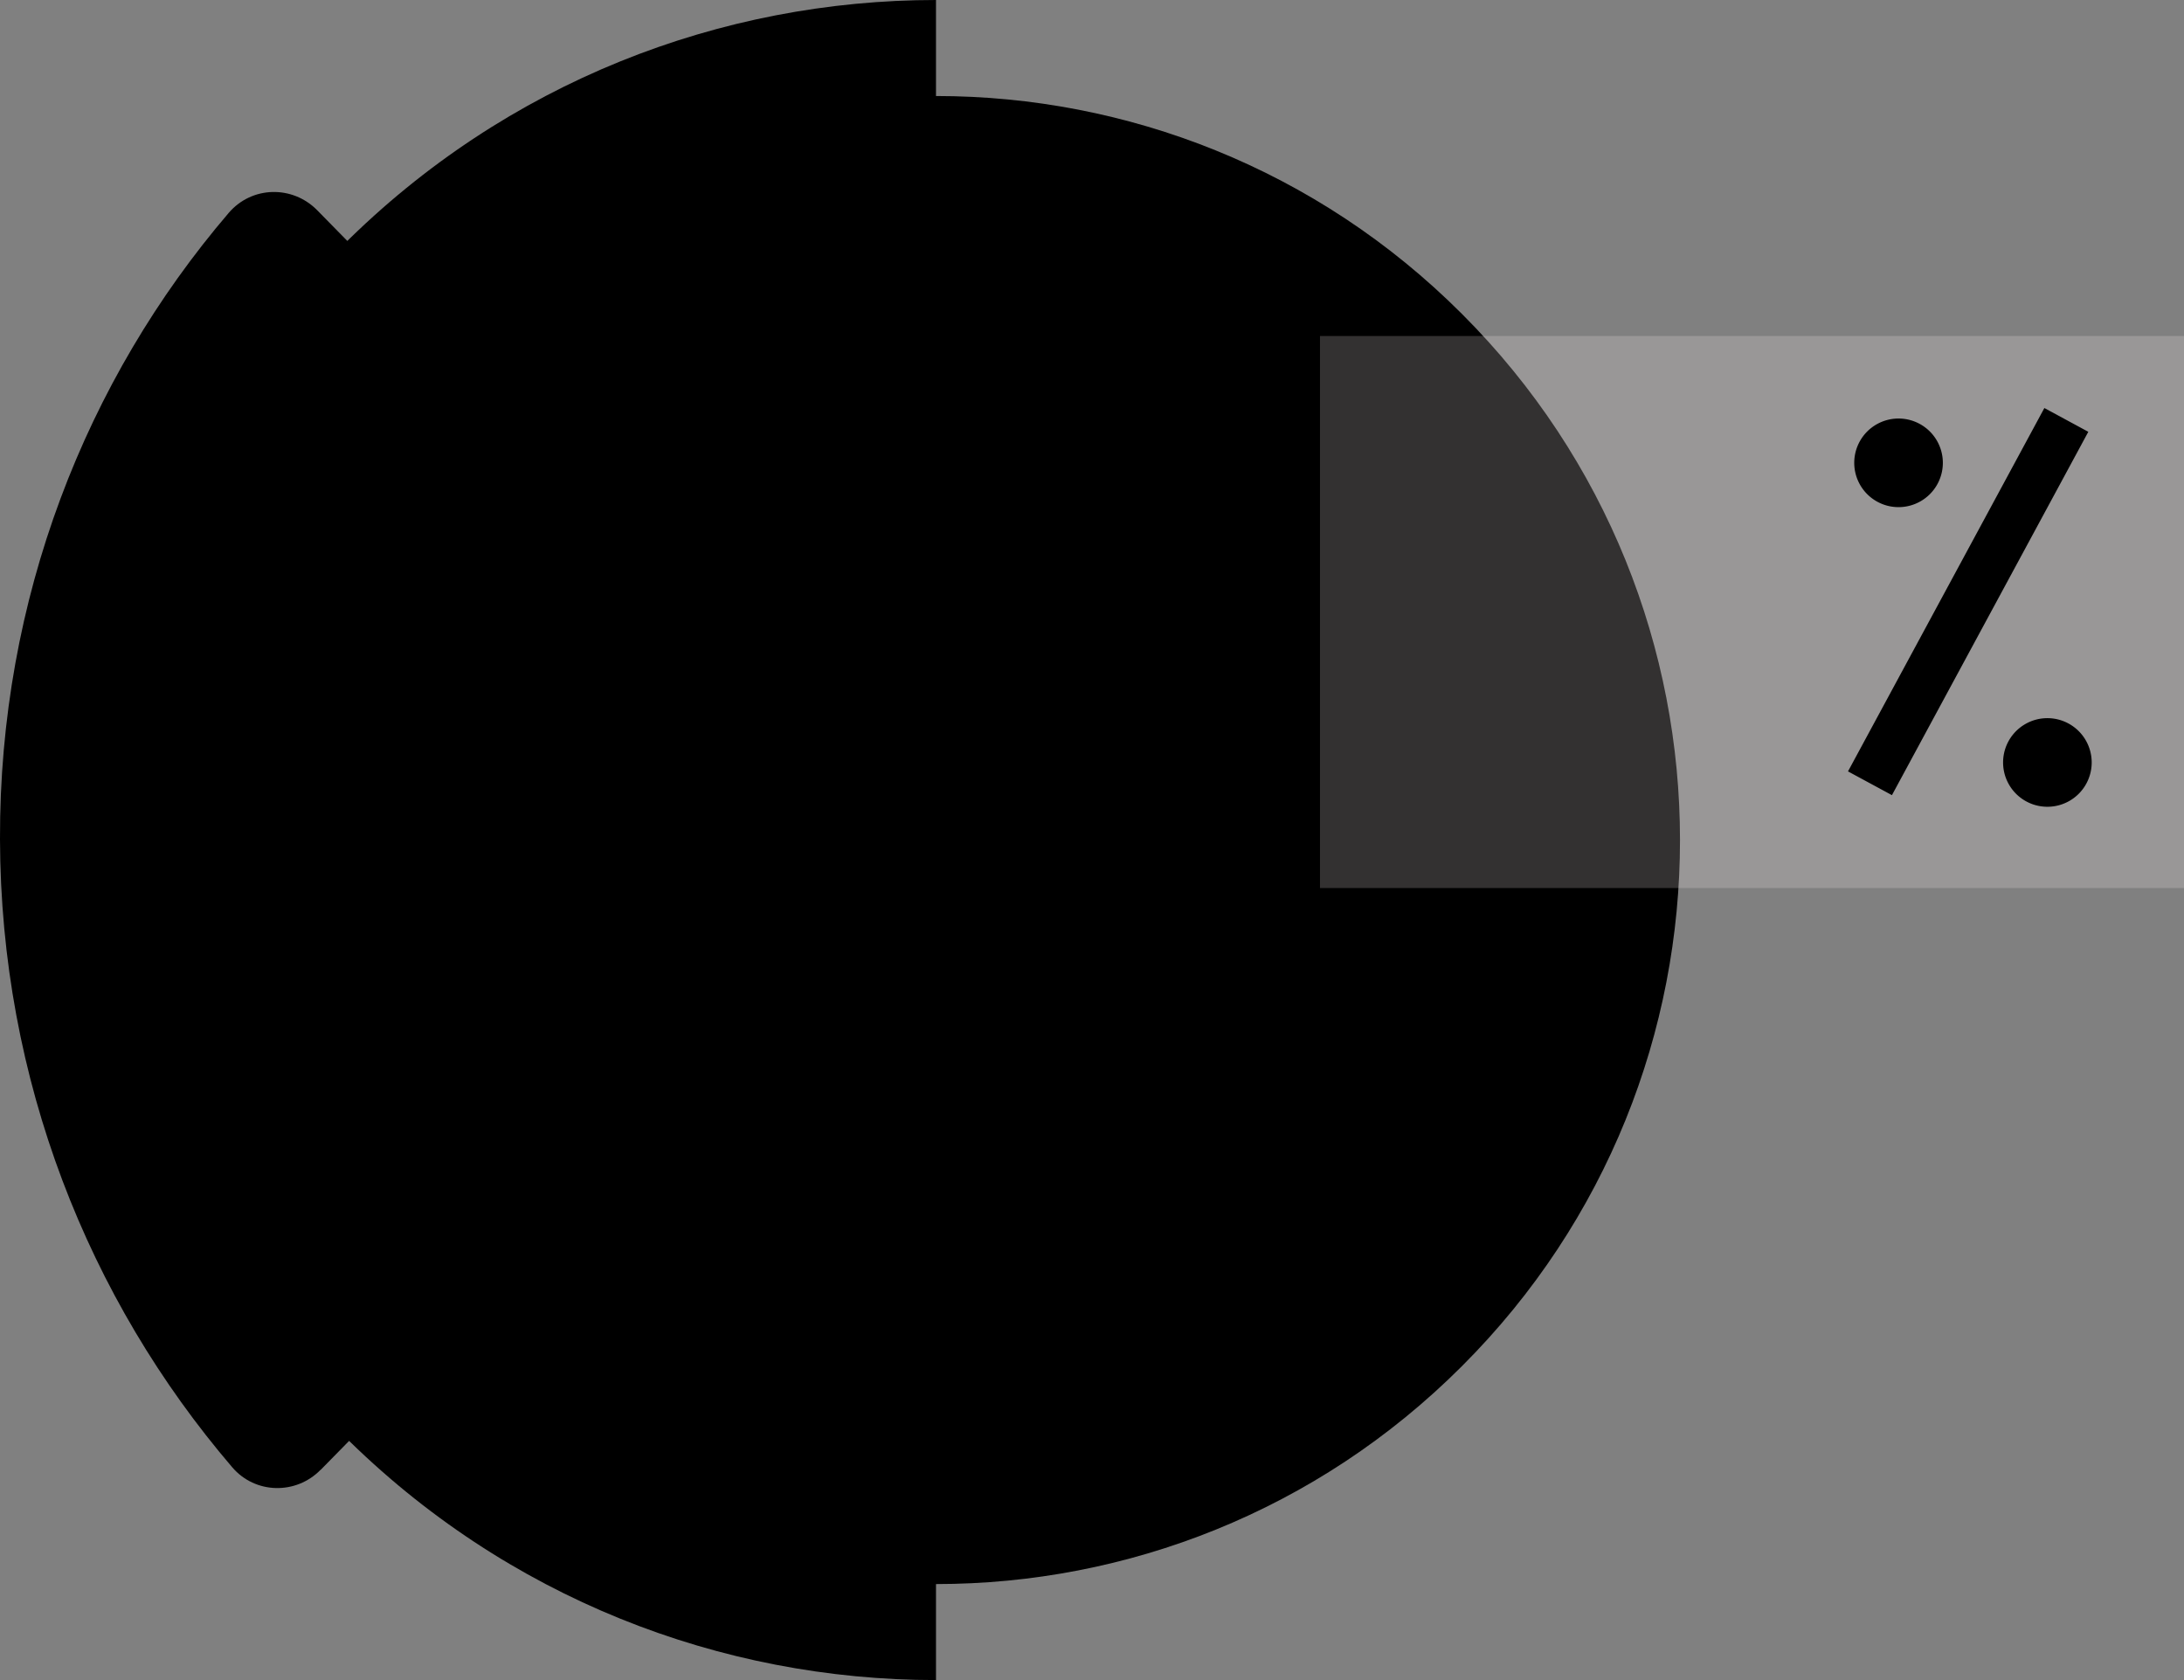
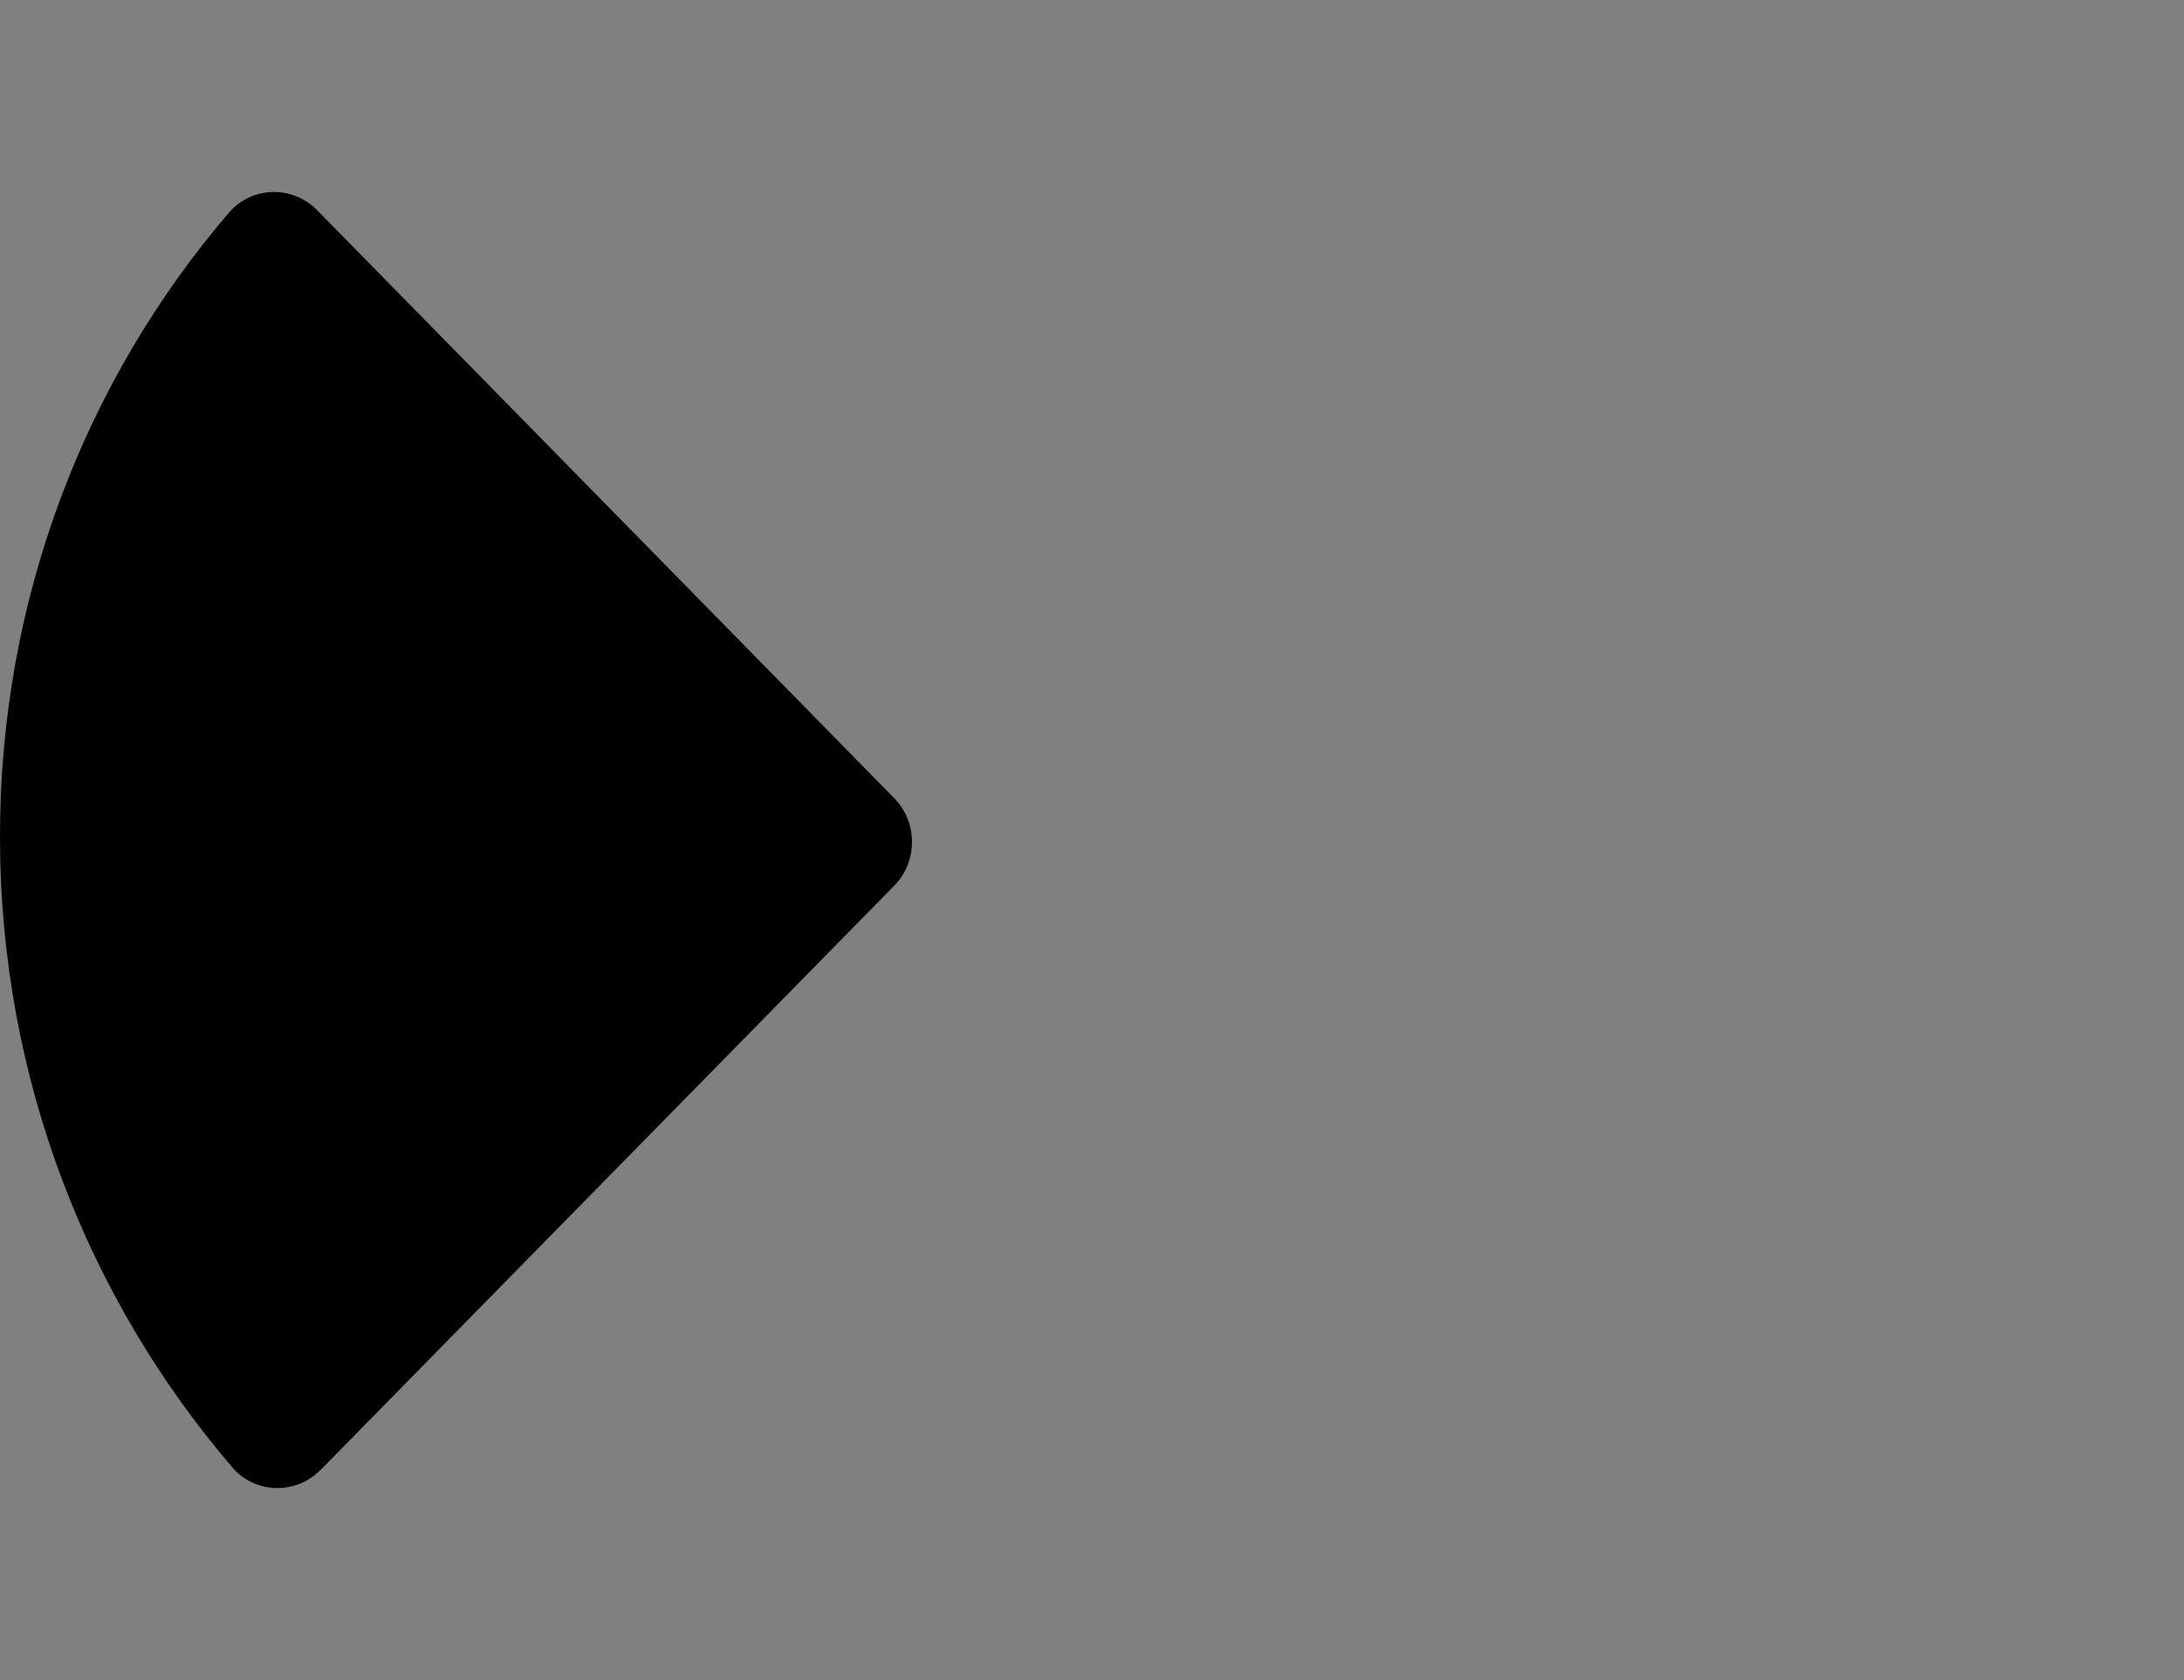
<svg xmlns="http://www.w3.org/2000/svg" fill="hsl(328.89 0% 100%)" viewBox="0 0 91 70" width="91" height="70">
  <rect x="0" y="0" width="91" height="70" fill="#808080" stroke="none" />
-   <path d="m17.091 13.074-.014.014c-12.103 12.099-12.103 31.718 0 43.824l.014.014c12.103 12.099 31.722 12.099 43.818 0l.014-.014c12.103-12.098 12.103-31.718 0-43.824l-.014-.014C48.813.976 29.194.976 17.09 13.074Z" opacity=".2" />
  <path d="m13.36 61.243 23.897-24.339c.99-1.01.99-2.642 0-3.65L13.22 8.763c-1.033-1.053-2.727-1.017-3.69.107C3.57 15.836-.028 24.963 0 34.957v.021c.028 10 3.676 19.15 9.678 26.158.956 1.117 2.657 1.152 3.683.1v.007Z" />
-   <path d="M39 0c-8.952 0-17.905 3.414-24.74 10.248l-.014.014C.585 23.924.585 46.077 14.246 59.738l.015.014C21.095 66.587 30.048 70 39 70V0Z" opacity=".4" />
-   <path fill="#FFF8F8" d="M55 14h36v23H55z" opacity=".2" />
-   <path d="M85.182 17 77 32.14l1.831.99 8.182-15.139-1.83-.99ZM80.952 19.284a1.846 1.846 0 1 1-3.692 0 1.846 1.846 0 0 1 3.692 0ZM87.154 31.768a1.846 1.846 0 1 1-3.692 0 1.846 1.846 0 0 1 3.692 0Z" />
</svg>